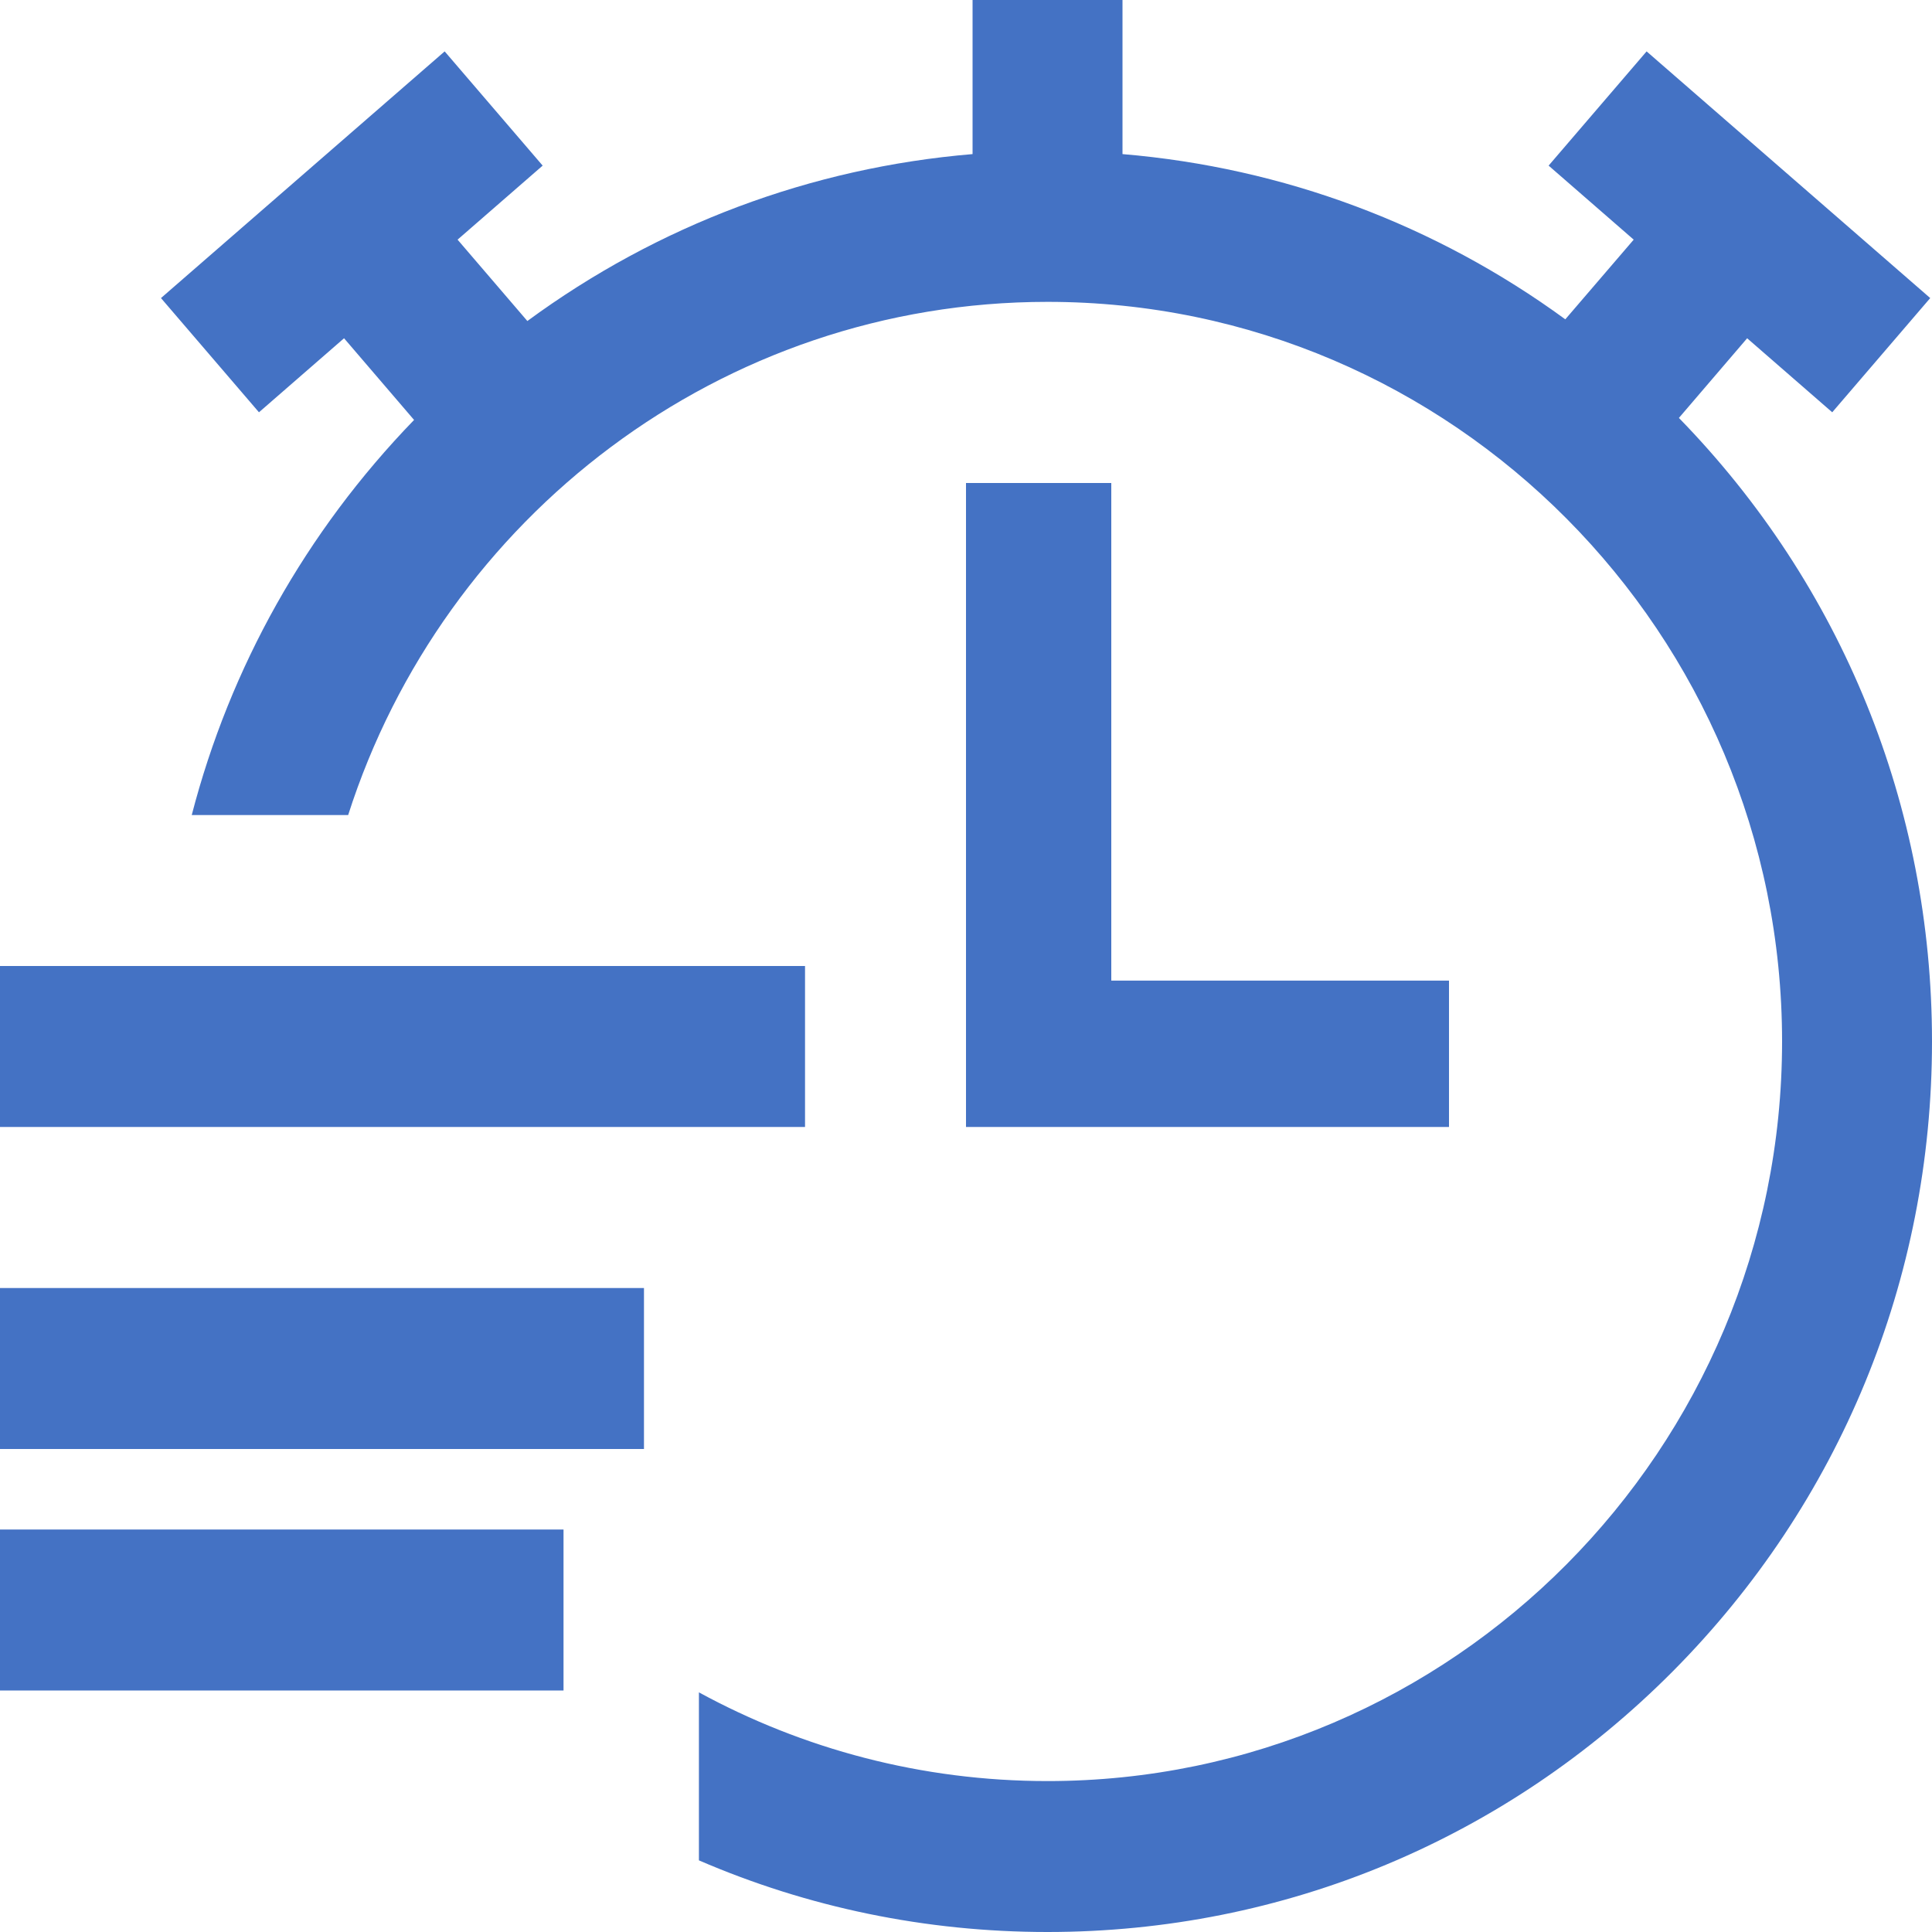
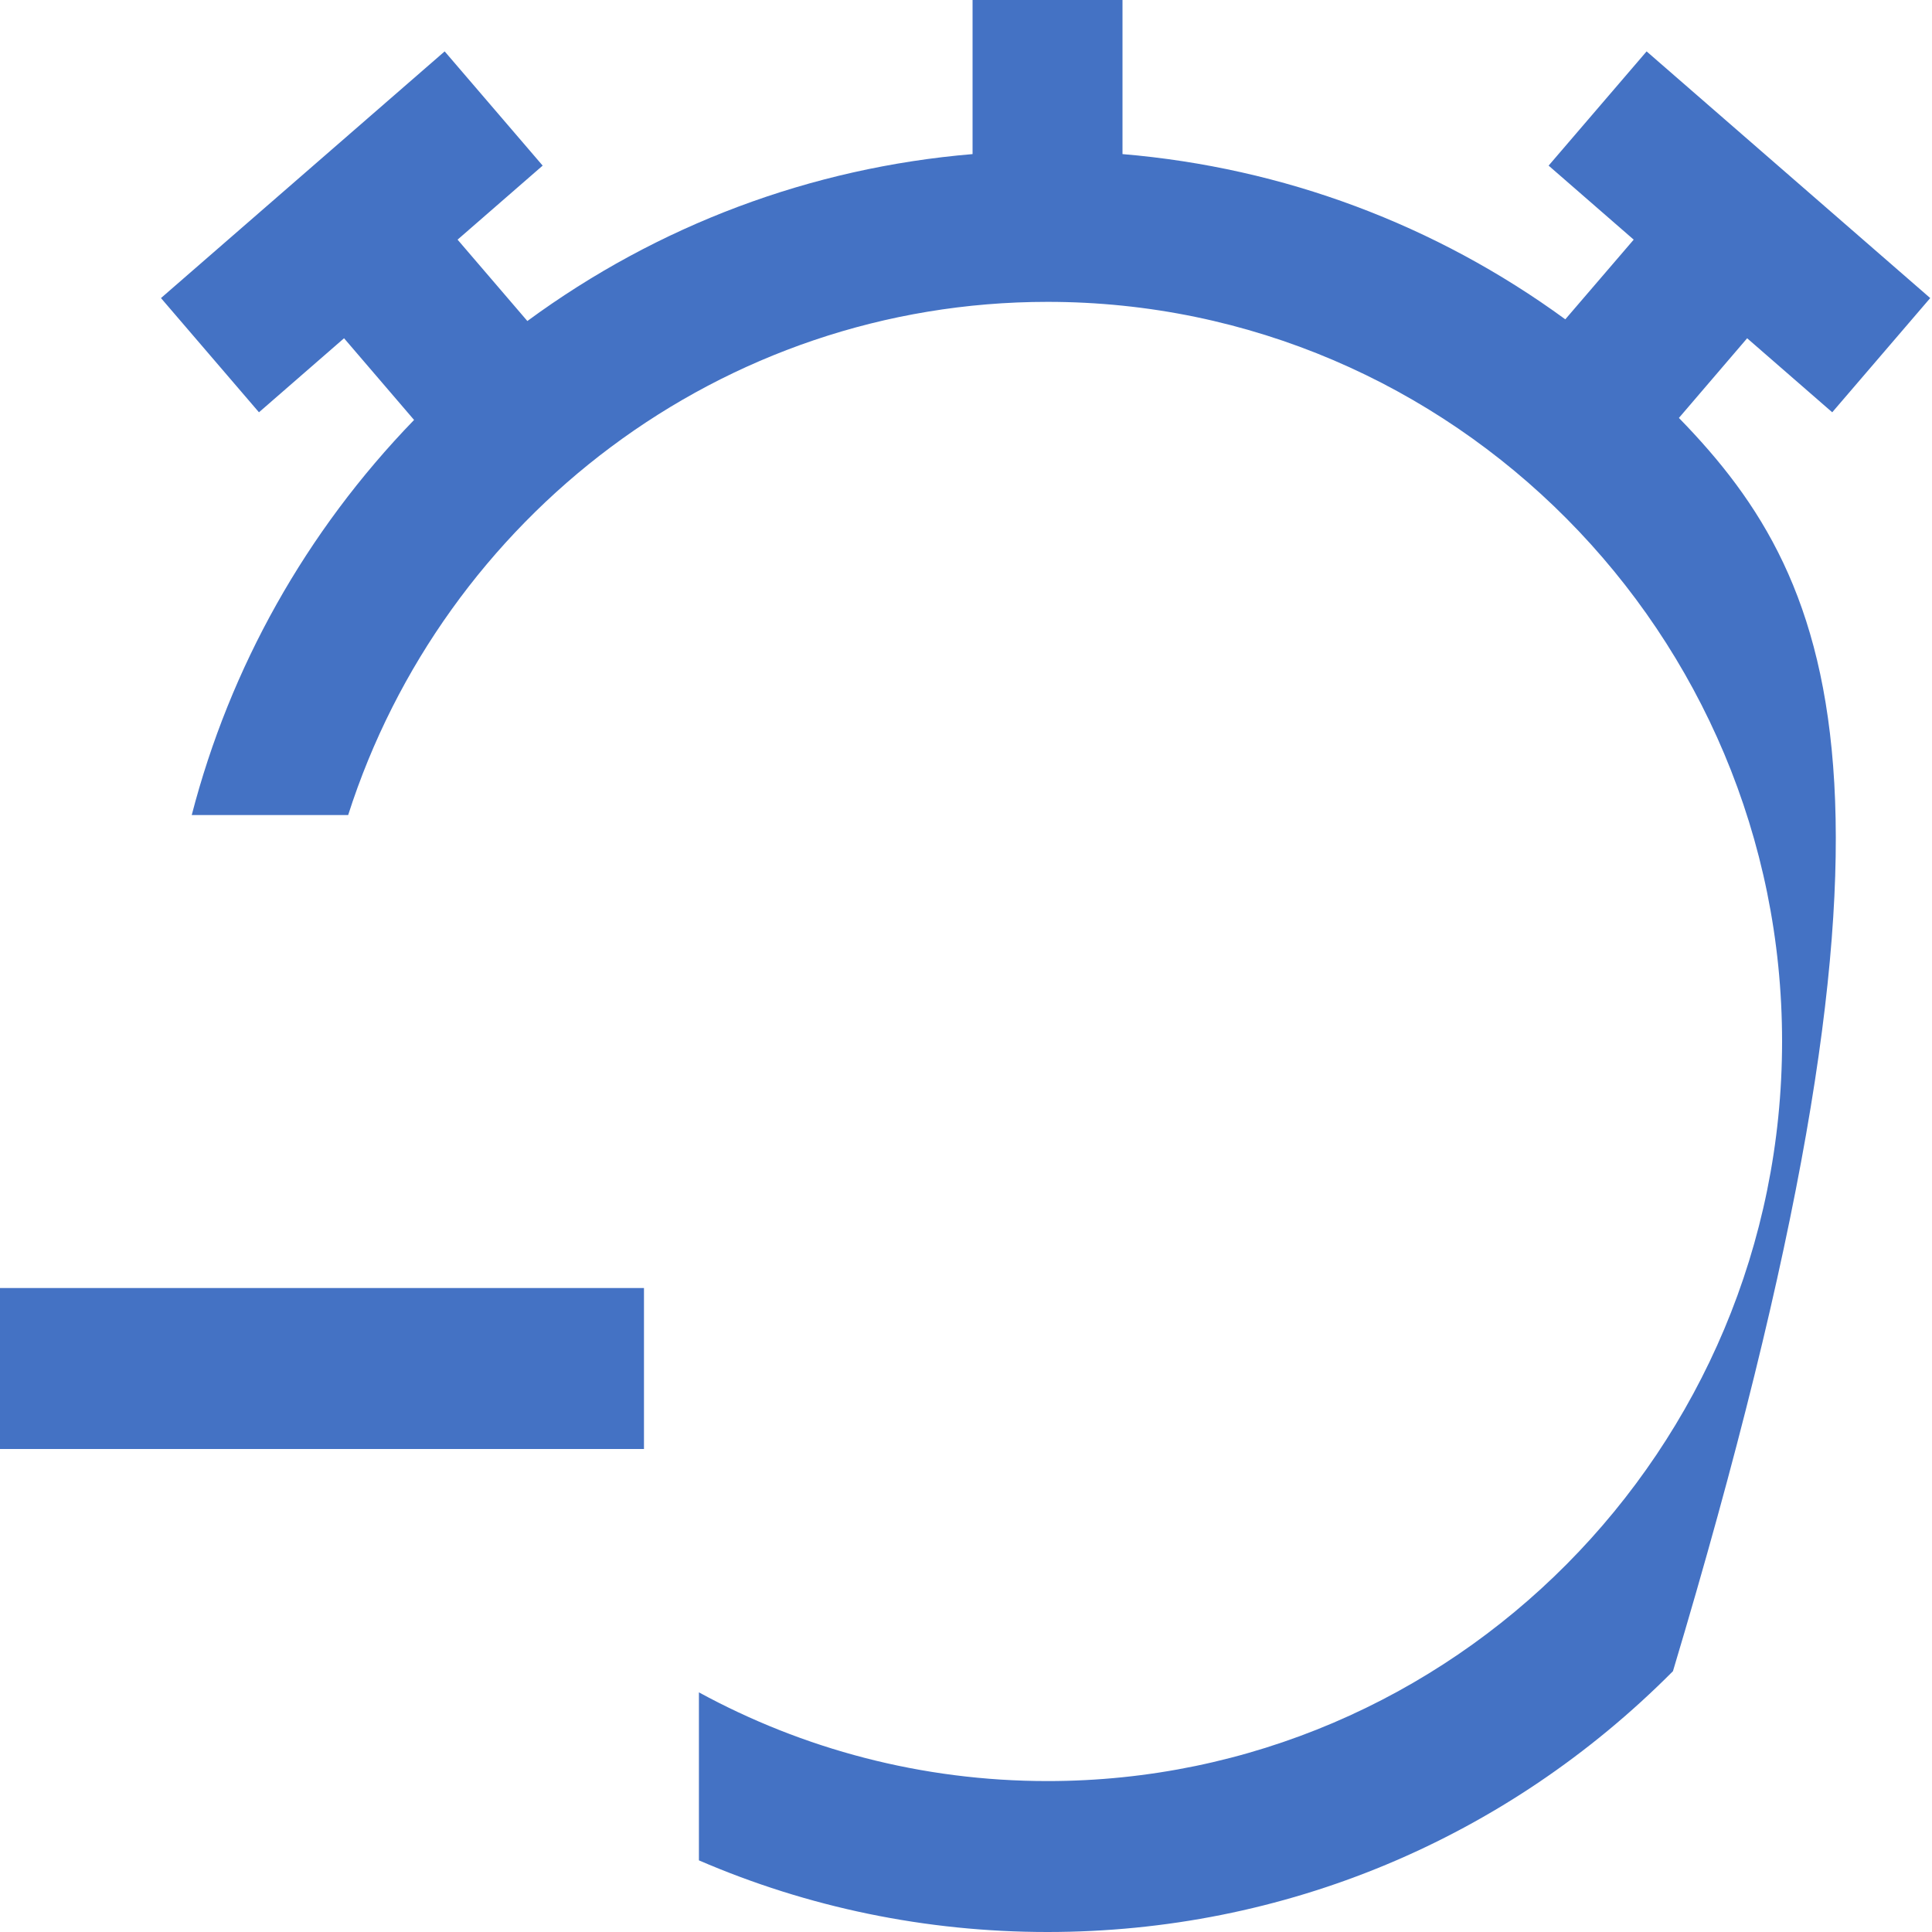
<svg xmlns="http://www.w3.org/2000/svg" width="25px" height="25px" viewBox="0 0 25 25" version="1.1">
  <title>deadline (1)</title>
  <desc>Created with Sketch.</desc>
  <g id="Page-1" stroke="none" stroke-width="1" fill="none" fill-rule="evenodd">
    <g id="progetto" transform="translate(-1250, -566)" fill="#4472C4">
      <g id="scadenza" transform="translate(1250, 566)">
        <g id="deadline-(1)">
          <rect id="Rectangle" x="0" y="16.667" width="8.333" height="2.083" />
-           <rect id="Rectangle" x="0" y="19.792" width="7.292" height="2.083" />
-           <rect id="Rectangle" x="0" y="12.5" width="10.417" height="2.083" />
-           <path d="M21.725,5.408 L22.608,4.377 L23.709,5.335 L24.977,3.857 L21.307,0.665 L20.039,2.143 L21.14,3.101 L20.255,4.132 C18.576,2.906 16.608,2.169 14.525,1.994 L14.525,0 L12.585,0 L12.585,1.994 C10.489,2.17 8.51,2.915 6.824,4.154 L5.921,3.101 L7.022,2.143 L5.754,0.665 L2.083,3.857 L3.351,5.335 L4.452,4.377 L5.358,5.434 C3.956,6.882 2.976,8.637 2.481,10.547 L4.505,10.547 C5.737,6.698 9.328,3.906 13.555,3.906 C18.796,3.906 23.06,8.199 23.06,13.477 C23.06,18.754 18.796,23.047 13.555,23.047 C11.923,23.047 10.387,22.631 9.044,21.899 L9.044,24.073 C10.451,24.681 11.978,25 13.555,25 C16.612,25 19.486,23.801 21.648,21.625 C23.809,19.448 25,16.555 25,13.477 C25,10.436 23.837,7.575 21.725,5.408 Z" id="Path" />
-           <polygon id="Path" points="12.5 6.25 12.5 14.583 18.75 14.583 18.75 12.689 14.38 12.689 14.38 6.25" />
+           <path d="M21.725,5.408 L22.608,4.377 L23.709,5.335 L24.977,3.857 L21.307,0.665 L20.039,2.143 L21.14,3.101 L20.255,4.132 C18.576,2.906 16.608,2.169 14.525,1.994 L14.525,0 L12.585,0 L12.585,1.994 C10.489,2.17 8.51,2.915 6.824,4.154 L5.921,3.101 L7.022,2.143 L5.754,0.665 L2.083,3.857 L3.351,5.335 L4.452,4.377 L5.358,5.434 C3.956,6.882 2.976,8.637 2.481,10.547 L4.505,10.547 C5.737,6.698 9.328,3.906 13.555,3.906 C18.796,3.906 23.06,8.199 23.06,13.477 C23.06,18.754 18.796,23.047 13.555,23.047 C11.923,23.047 10.387,22.631 9.044,21.899 L9.044,24.073 C10.451,24.681 11.978,25 13.555,25 C16.612,25 19.486,23.801 21.648,21.625 C25,10.436 23.837,7.575 21.725,5.408 Z" id="Path" />
        </g>
      </g>
    </g>
  </g>
</svg>